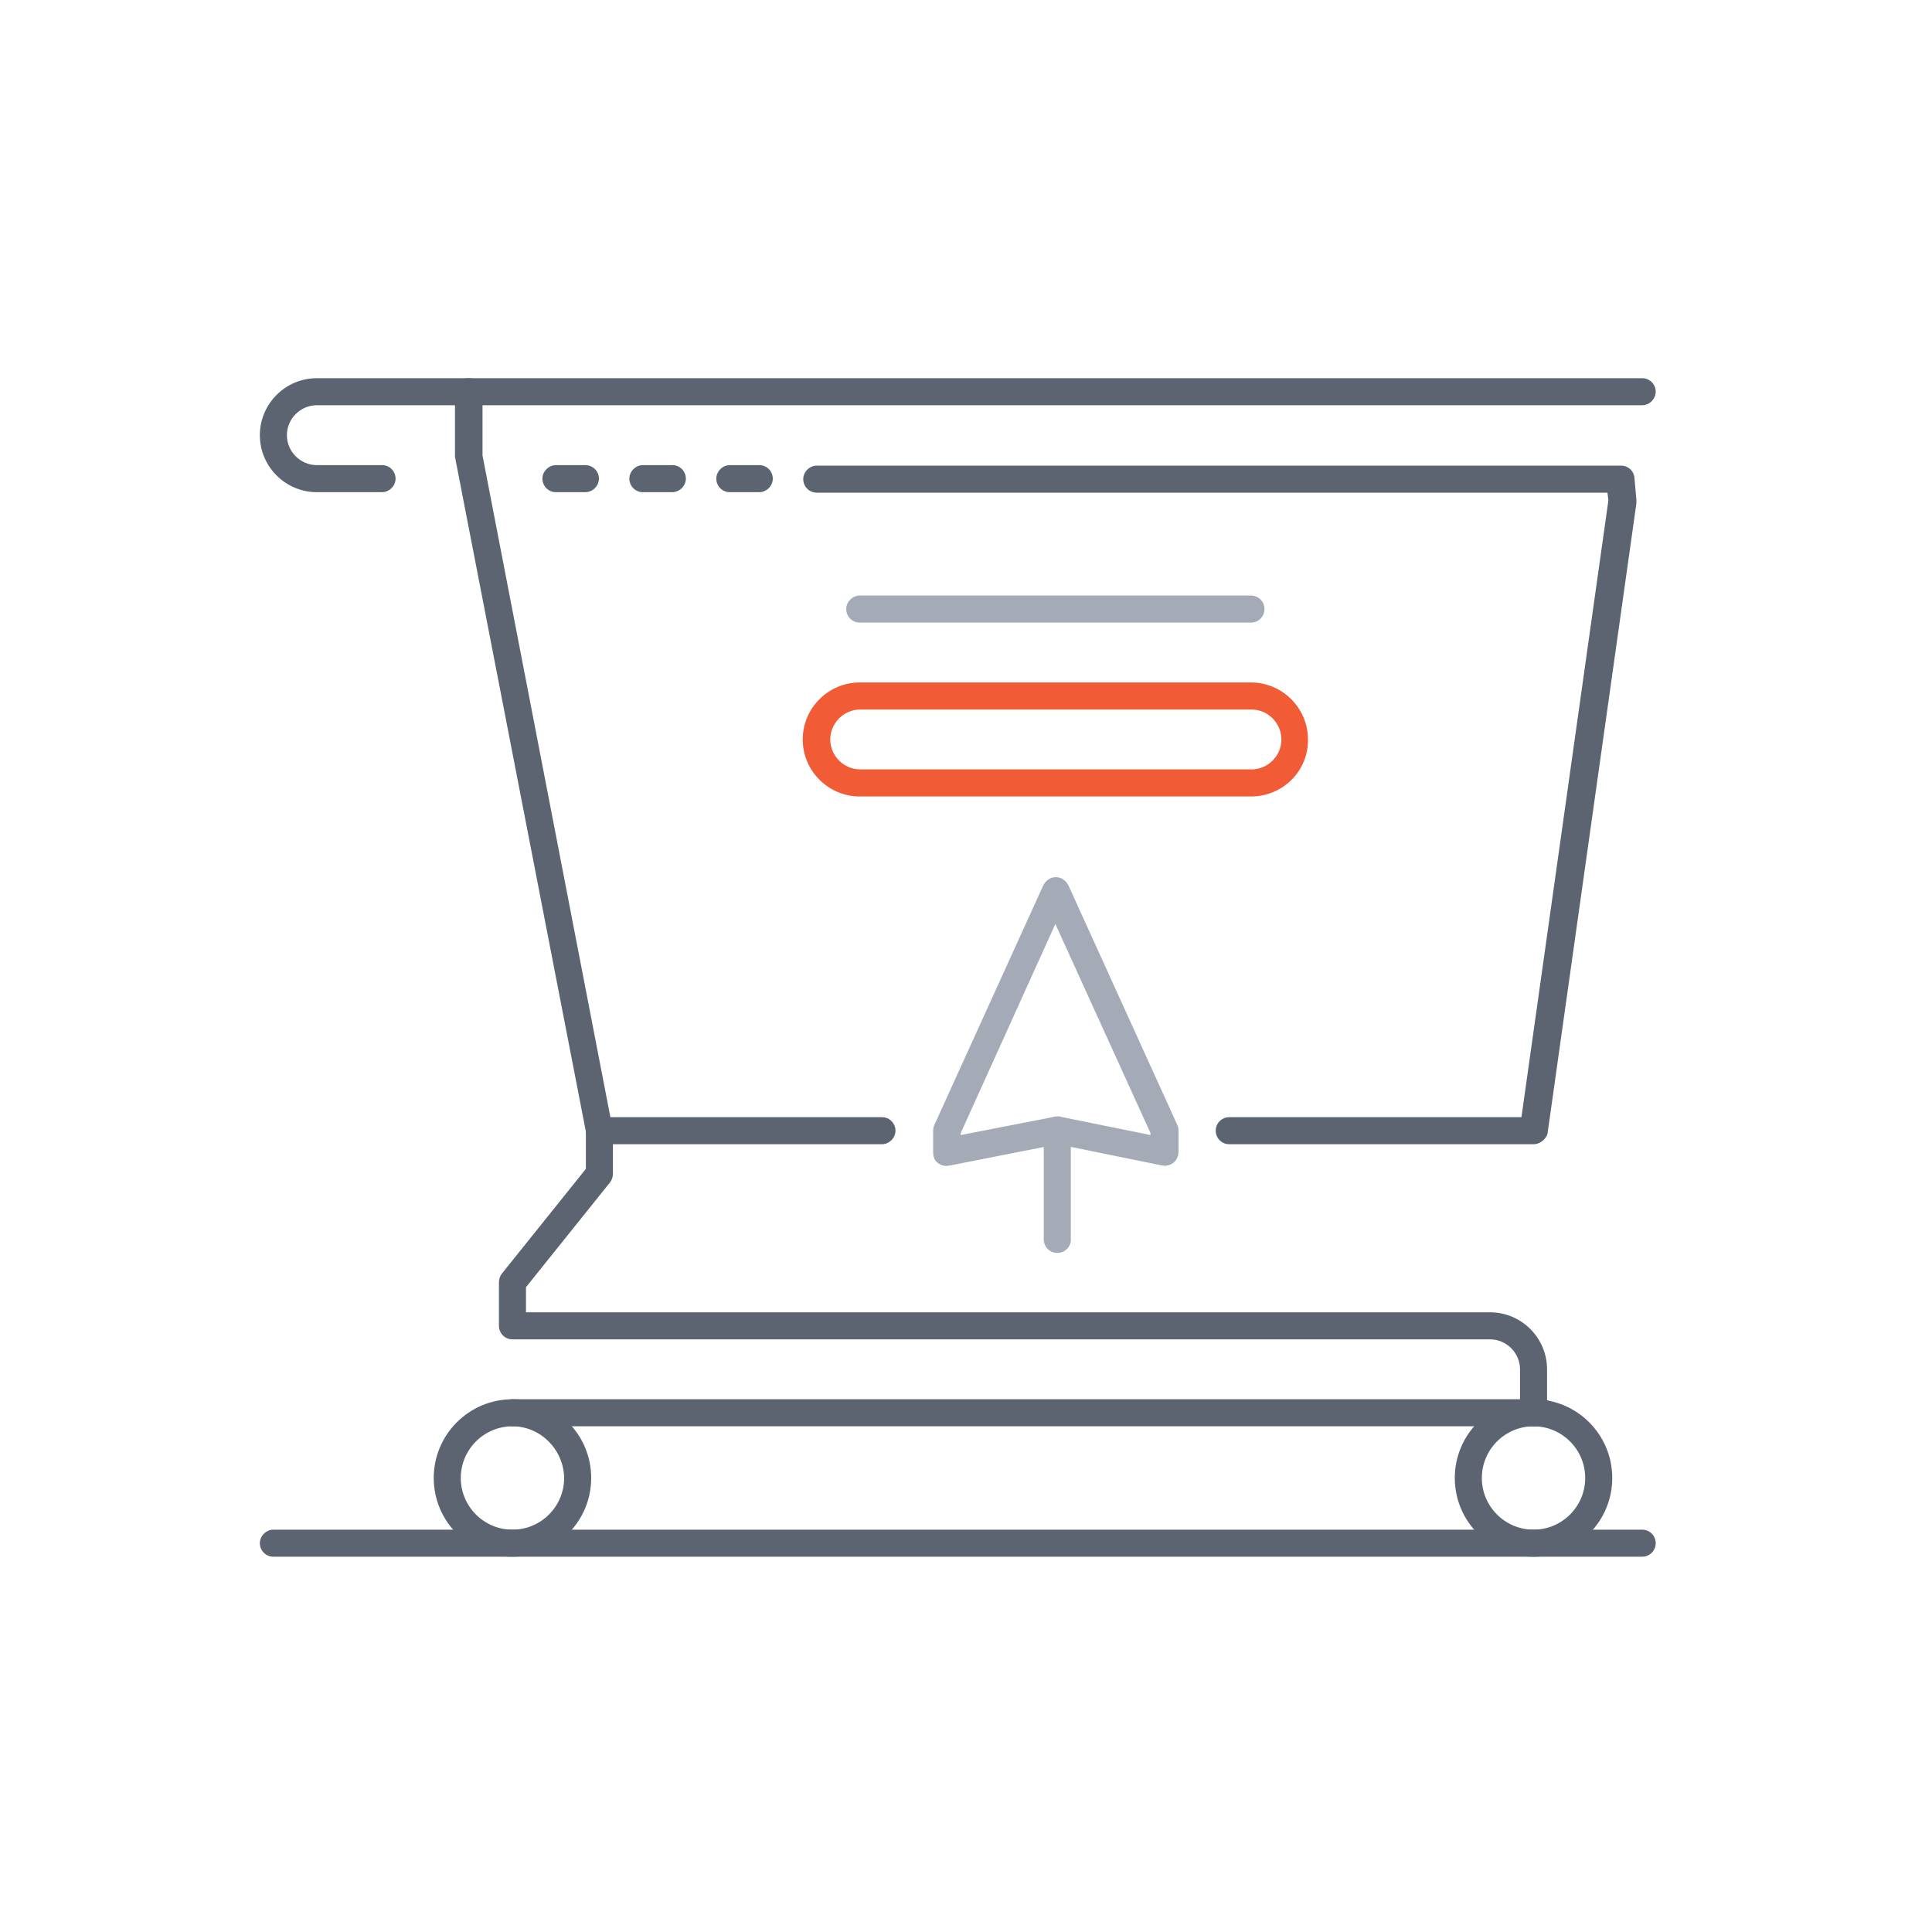
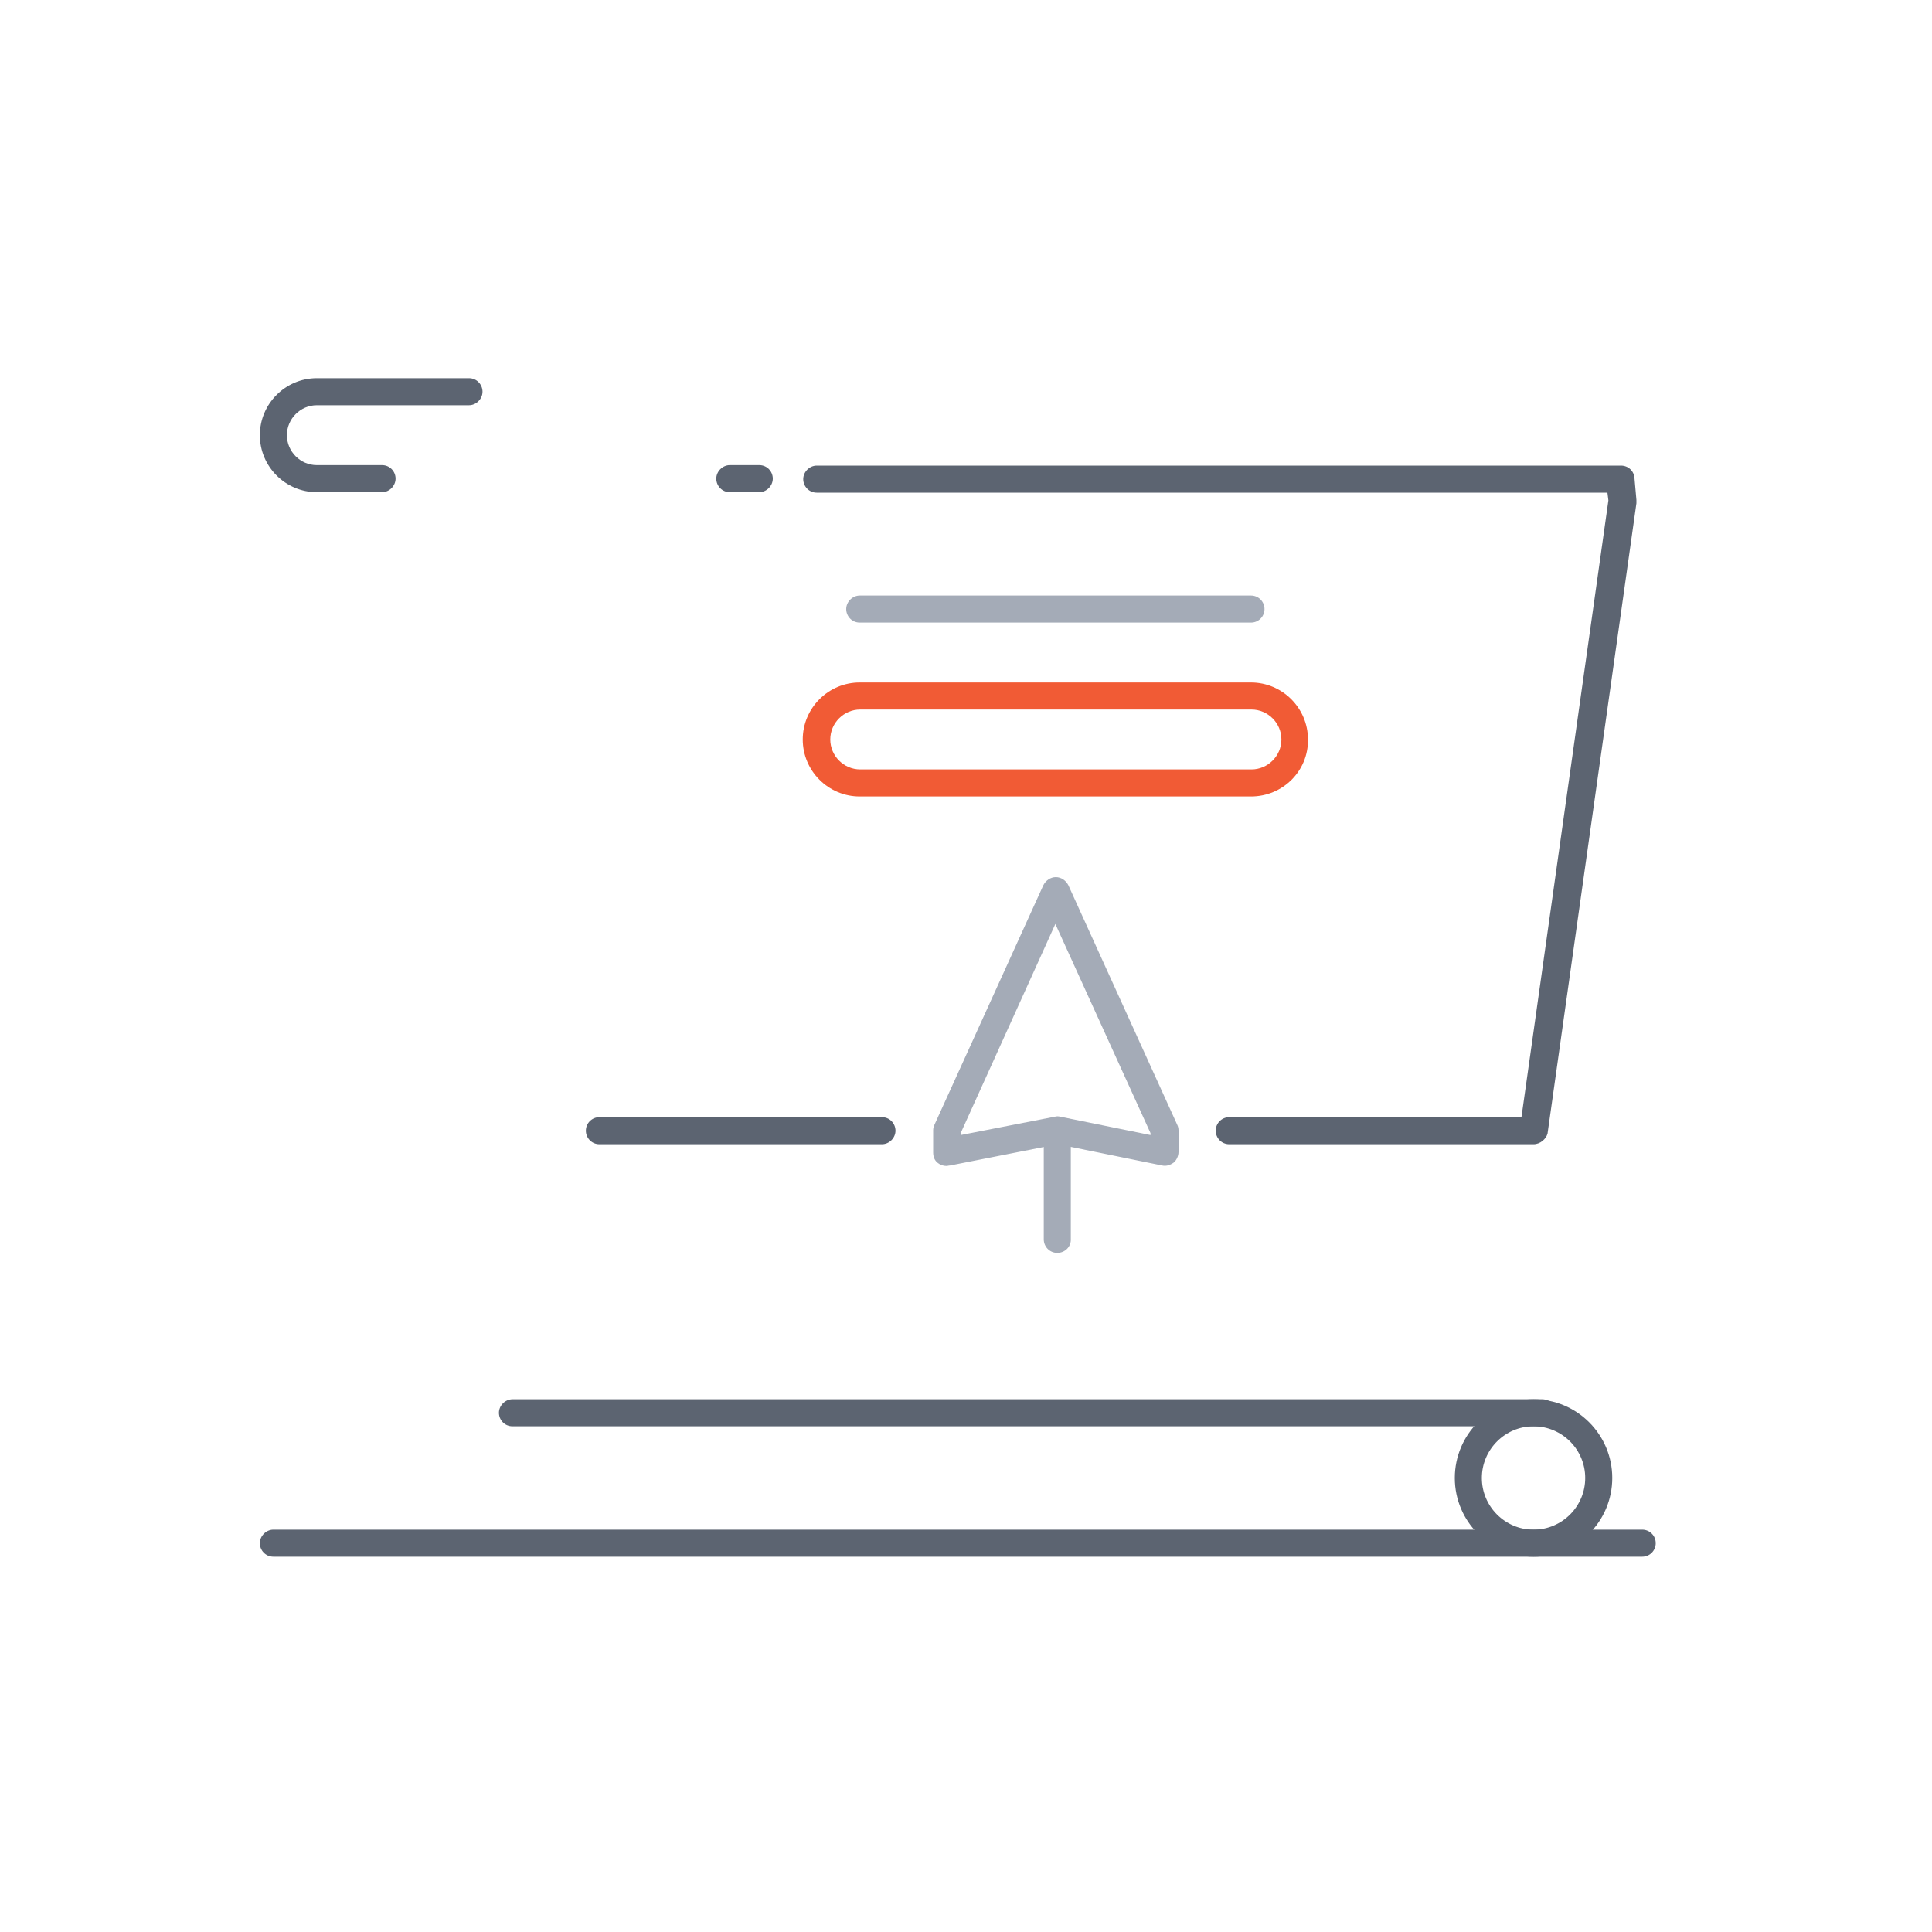
<svg xmlns="http://www.w3.org/2000/svg" version="1.1" id="Layer_1" x="0px" y="0px" viewBox="0 0 400 400" style="enable-background:new 0 0 400 400;" xml:space="preserve">
  <style type="text/css">
	.st0{fill:#5C6471;}
	.st1{fill:#A4ABB7;}
	.st2{fill:#F15B35;}
</style>
  <g>
    <g>
-       <path class="st0" d="M106.1,322.3c-9,0-16.3-7.3-16.3-16.3s7.3-16.3,16.3-16.3s16.3,7.3,16.3,16.3S115.1,322.3,106.1,322.3z     M106.1,295.3c-5.9,0-10.7,4.8-10.7,10.7c0,5.9,4.8,10.7,10.7,10.7c5.9,0,10.7-4.8,10.7-10.7C116.7,300.1,111.9,295.3,106.1,295.3    z" />
-     </g>
+       </g>
    <g>
      <path class="st0" d="M317.5,322.3c-9,0-16.3-7.3-16.3-16.3s7.3-16.3,16.3-16.3s16.3,7.3,16.3,16.3S326.5,322.3,317.5,322.3z     M317.5,295.3c-5.9,0-10.7,4.8-10.7,10.7c0,5.9,4.8,10.7,10.7,10.7c5.9,0,10.7-4.8,10.7-10.7C328.2,300.1,323.4,295.3,317.5,295.3    z" />
    </g>
    <g>
-       <path class="st0" d="M317.5,295.3c-1.6,0-2.8-1.3-2.8-2.8v-9c0-3.4-2.8-6.2-6.2-6.2H106.1c-1.6,0-2.8-1.3-2.8-2.8v-9    c0-0.6,0.2-1.3,0.6-1.8l17.4-21.7v-7.7L94.3,95.1c0-0.2-0.1-0.4-0.1-0.5V81.1c0-1.6,1.3-2.8,2.8-2.8h243c1.6,0,2.8,1.3,2.8,2.8    s-1.3,2.8-2.8,2.8H99.9v10.4l26.9,139.2c0,0.2,0.1,0.4,0.1,0.5v9c0,0.6-0.2,1.3-0.6,1.8l-17.4,21.7v5.2h199.6    c6.5,0,11.8,5.3,11.8,11.8v9C320.4,294.1,319.1,295.3,317.5,295.3z" />
-     </g>
+       </g>
    <g>
      <path class="st0" d="M319.3,295.3H106.1c-1.6,0-2.8-1.3-2.8-2.8s1.3-2.8,2.8-2.8h213.2c1.6,0,2.8,1.3,2.8,2.8    S320.9,295.3,319.3,295.3z" />
    </g>
    <g>
      <path class="st0" d="M79.1,101.9H65.6c-6.5,0-11.8-5.3-11.8-11.8c0-6.5,5.3-11.8,11.8-11.8h31.5c1.6,0,2.8,1.3,2.8,2.8    s-1.3,2.8-2.8,2.8H65.6c-3.4,0-6.2,2.8-6.2,6.2s2.8,6.2,6.2,6.2h13.5c1.6,0,2.8,1.3,2.8,2.8S80.6,101.9,79.1,101.9z" />
    </g>
    <g>
      <path class="st1" d="M259,128.9h-81c-1.6,0-2.8-1.3-2.8-2.8s1.3-2.8,2.8-2.8h81c1.6,0,2.8,1.3,2.8,2.8S260.6,128.9,259,128.9z" />
    </g>
    <g>
      <path class="st2" d="M259,164.9h-81c-6.5,0-11.8-5.3-11.8-11.8c0-6.5,5.3-11.8,11.8-11.8h81c6.5,0,11.8,5.3,11.8,11.8    C270.9,159.6,265.6,164.9,259,164.9z M178.1,146.9c-3.4,0-6.2,2.8-6.2,6.2s2.8,6.2,6.2,6.2h81c3.4,0,6.2-2.8,6.2-6.2    s-2.8-6.2-6.2-6.2H178.1z" />
    </g>
    <g>
      <path class="st0" d="M182.6,236.9h-58.5c-1.6,0-2.8-1.3-2.8-2.8c0-1.6,1.3-2.8,2.8-2.8h58.5c1.6,0,2.8,1.3,2.8,2.8    C185.4,235.6,184.1,236.9,182.6,236.9z" />
    </g>
    <g>
      <path class="st0" d="M317.5,236.9h-63c-1.6,0-2.8-1.3-2.8-2.8c0-1.6,1.3-2.8,2.8-2.8h60.5l18-127.7l-0.2-1.6H169.1    c-1.6,0-2.8-1.3-2.8-2.8s1.3-2.8,2.8-2.8h166.5c1.5,0,2.7,1.1,2.8,2.6l0.4,4.5c0,0.2,0,0.4,0,0.7l-18.4,130.5    C320.1,235.8,318.9,236.9,317.5,236.9z" />
    </g>
    <g>
      <path class="st0" d="M157.2,101.9h-6.1c-1.6,0-2.8-1.3-2.8-2.8s1.3-2.8,2.8-2.8h6.1c1.6,0,2.8,1.3,2.8,2.8    S158.7,101.9,157.2,101.9z" />
    </g>
    <g>
-       <path class="st0" d="M139.2,101.9h-6.1c-1.6,0-2.8-1.3-2.8-2.8s1.3-2.8,2.8-2.8h6.1c1.6,0,2.8,1.3,2.8,2.8    S140.7,101.9,139.2,101.9z" />
-     </g>
+       </g>
    <g>
-       <path class="st0" d="M121.2,101.9h-6.1c-1.6,0-2.8-1.3-2.8-2.8s1.3-2.8,2.8-2.8h6.1c1.6,0,2.8,1.3,2.8,2.8    S122.7,101.9,121.2,101.9z" />
-     </g>
+       </g>
    <g>
      <path class="st1" d="M196,241.4c-0.7,0-1.3-0.2-1.8-0.6c-0.7-0.5-1-1.3-1-2.2V234c0-0.4,0.1-0.8,0.3-1.2l22.5-49.5    c0.5-1,1.5-1.7,2.6-1.7s2.1,0.7,2.6,1.7l22.5,49.5c0.2,0.4,0.3,0.8,0.3,1.2v4.5c0,0.8-0.4,1.7-1,2.2c-0.7,0.5-1.5,0.8-2.4,0.6    l-21.6-4.4l-22.3,4.4C196.4,241.3,196.2,241.4,196,241.4z M198.9,234.6v0.4l19.5-3.8c0.4-0.1,0.7-0.1,1.1,0l18.7,3.8v-0.4    l-19.7-43.3L198.9,234.6z" />
    </g>
    <g>
      <path class="st1" d="M218.9,259.4c-1.6,0-2.8-1.3-2.8-2.8V234c0-1.6,1.3-2.8,2.8-2.8c1.6,0,2.8,1.3,2.8,2.8v22.5    C221.8,258.1,220.5,259.4,218.9,259.4z" />
    </g>
    <g>
      <path class="st0" d="M340,322.3H56.6c-1.6,0-2.8-1.3-2.8-2.8s1.3-2.8,2.8-2.8H340c1.6,0,2.8,1.3,2.8,2.8S341.6,322.3,340,322.3z" />
    </g>
  </g>
</svg>